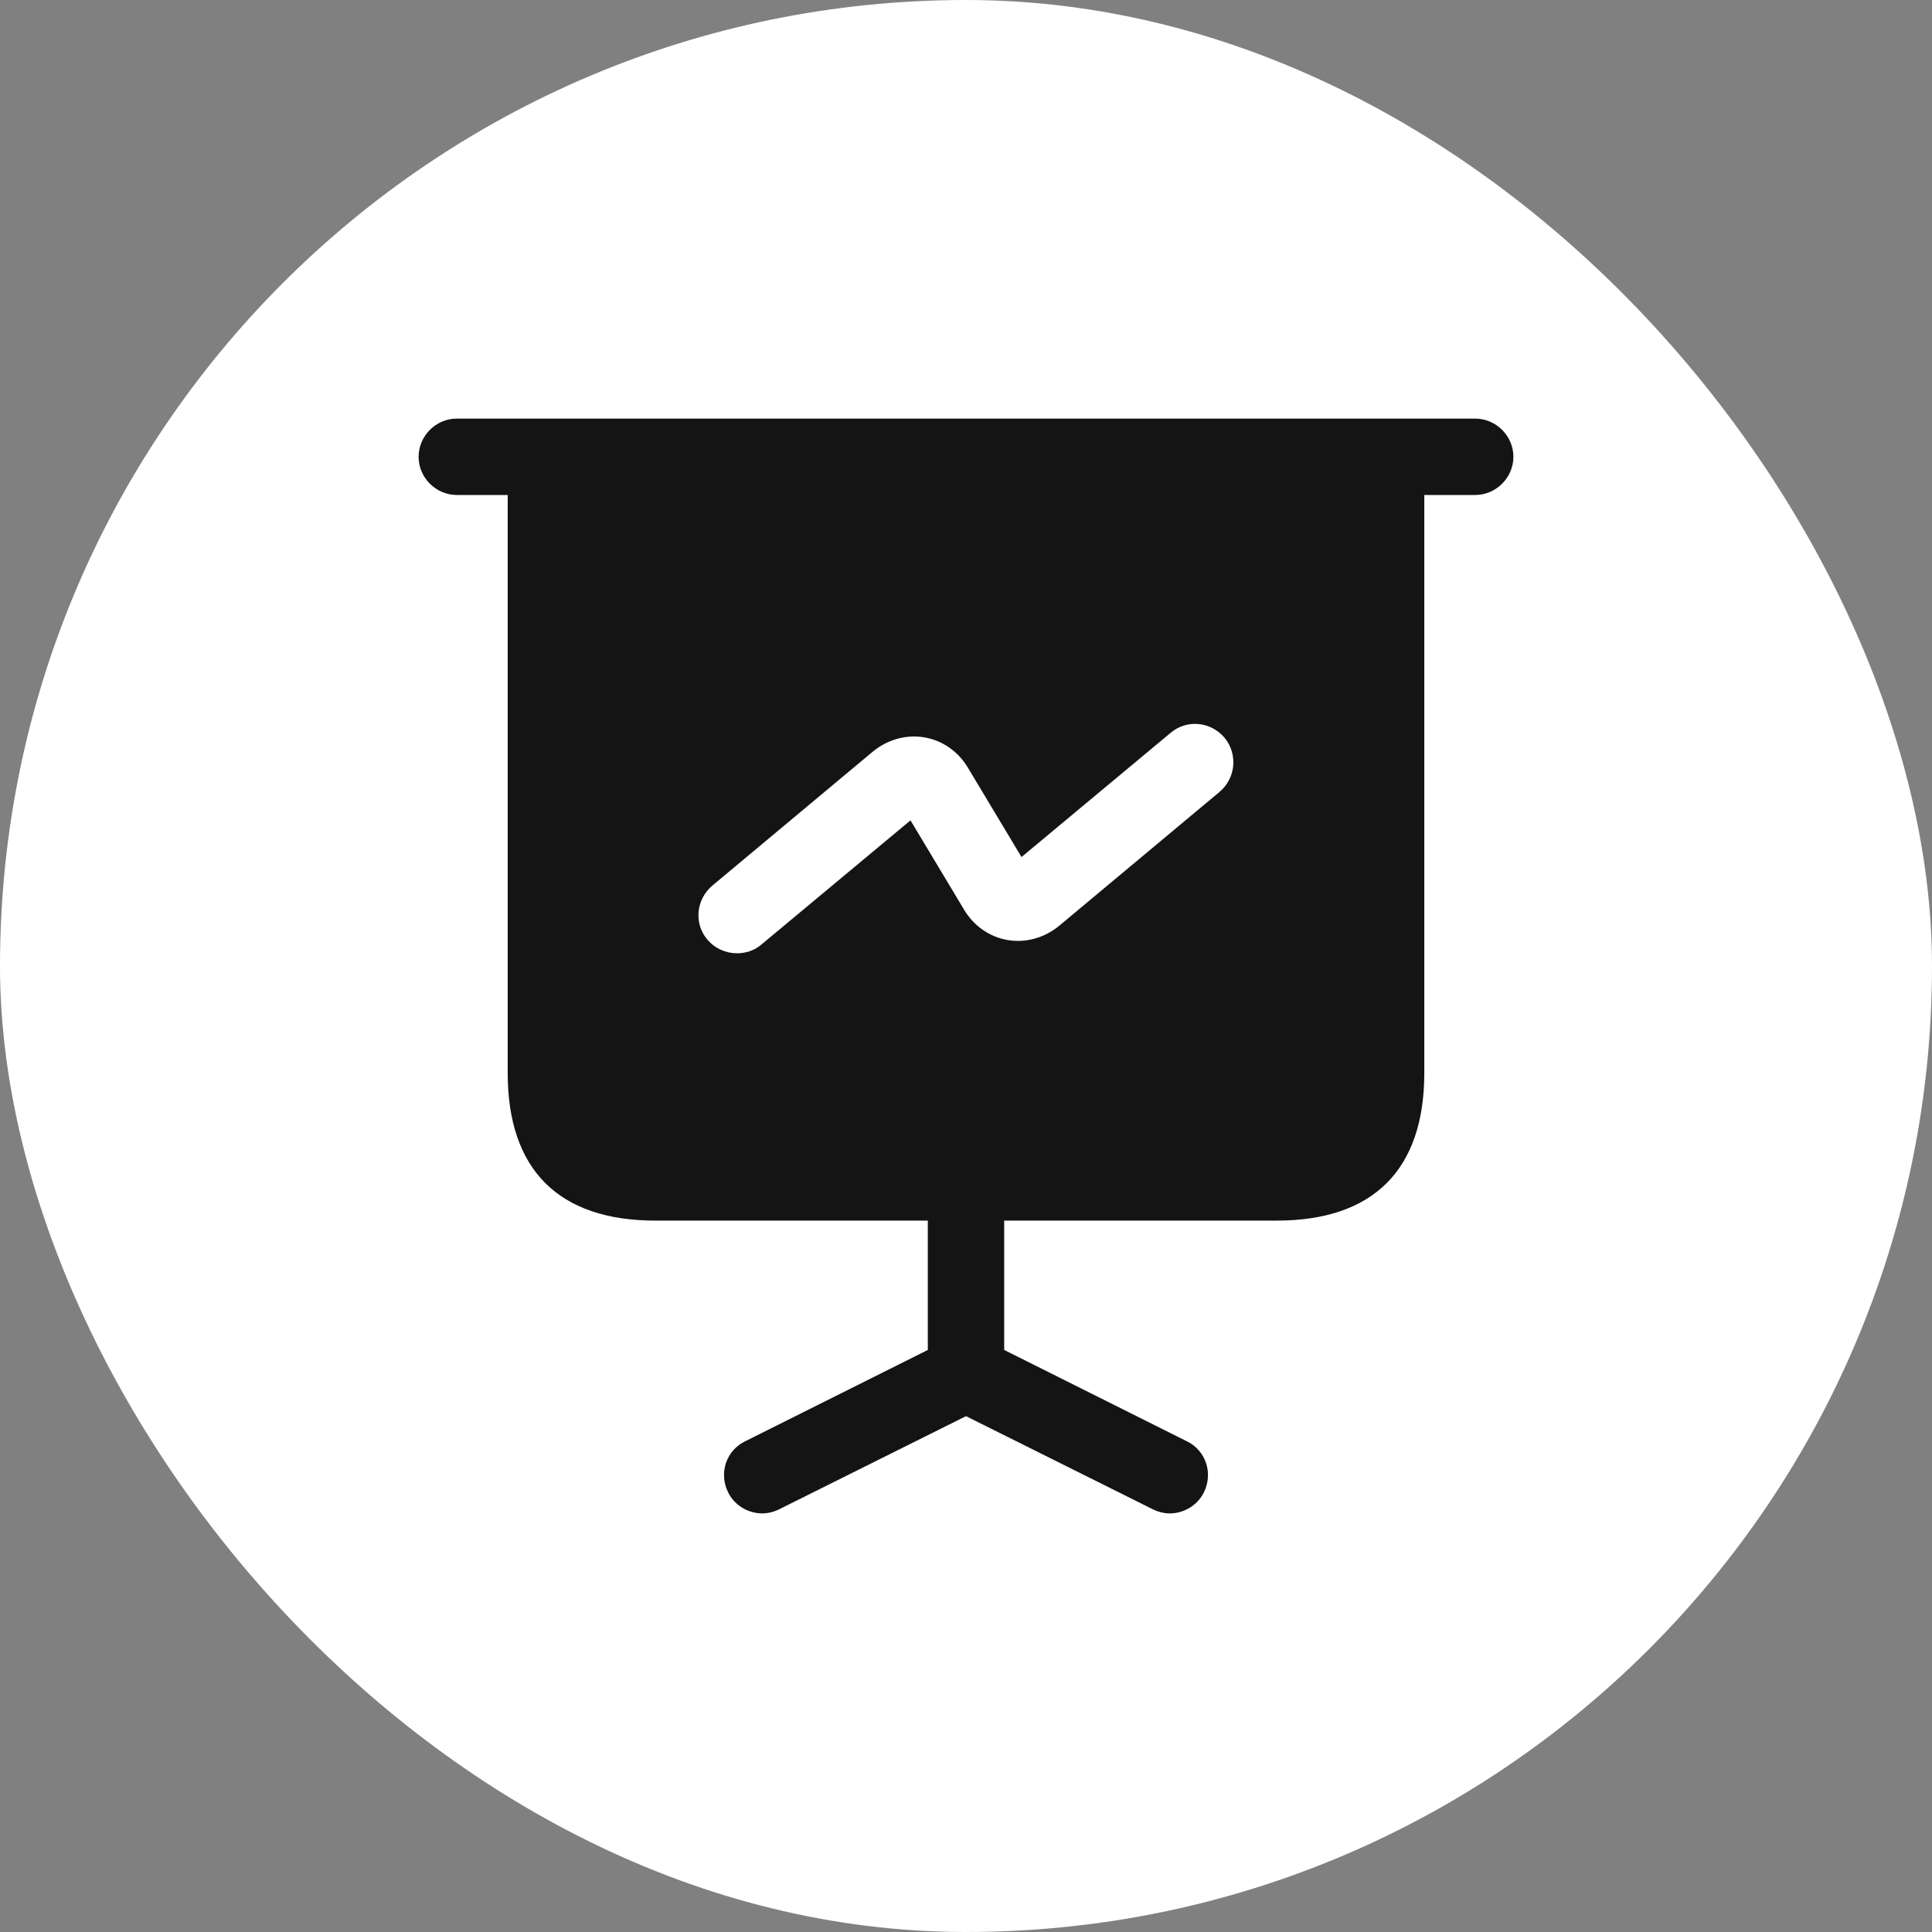
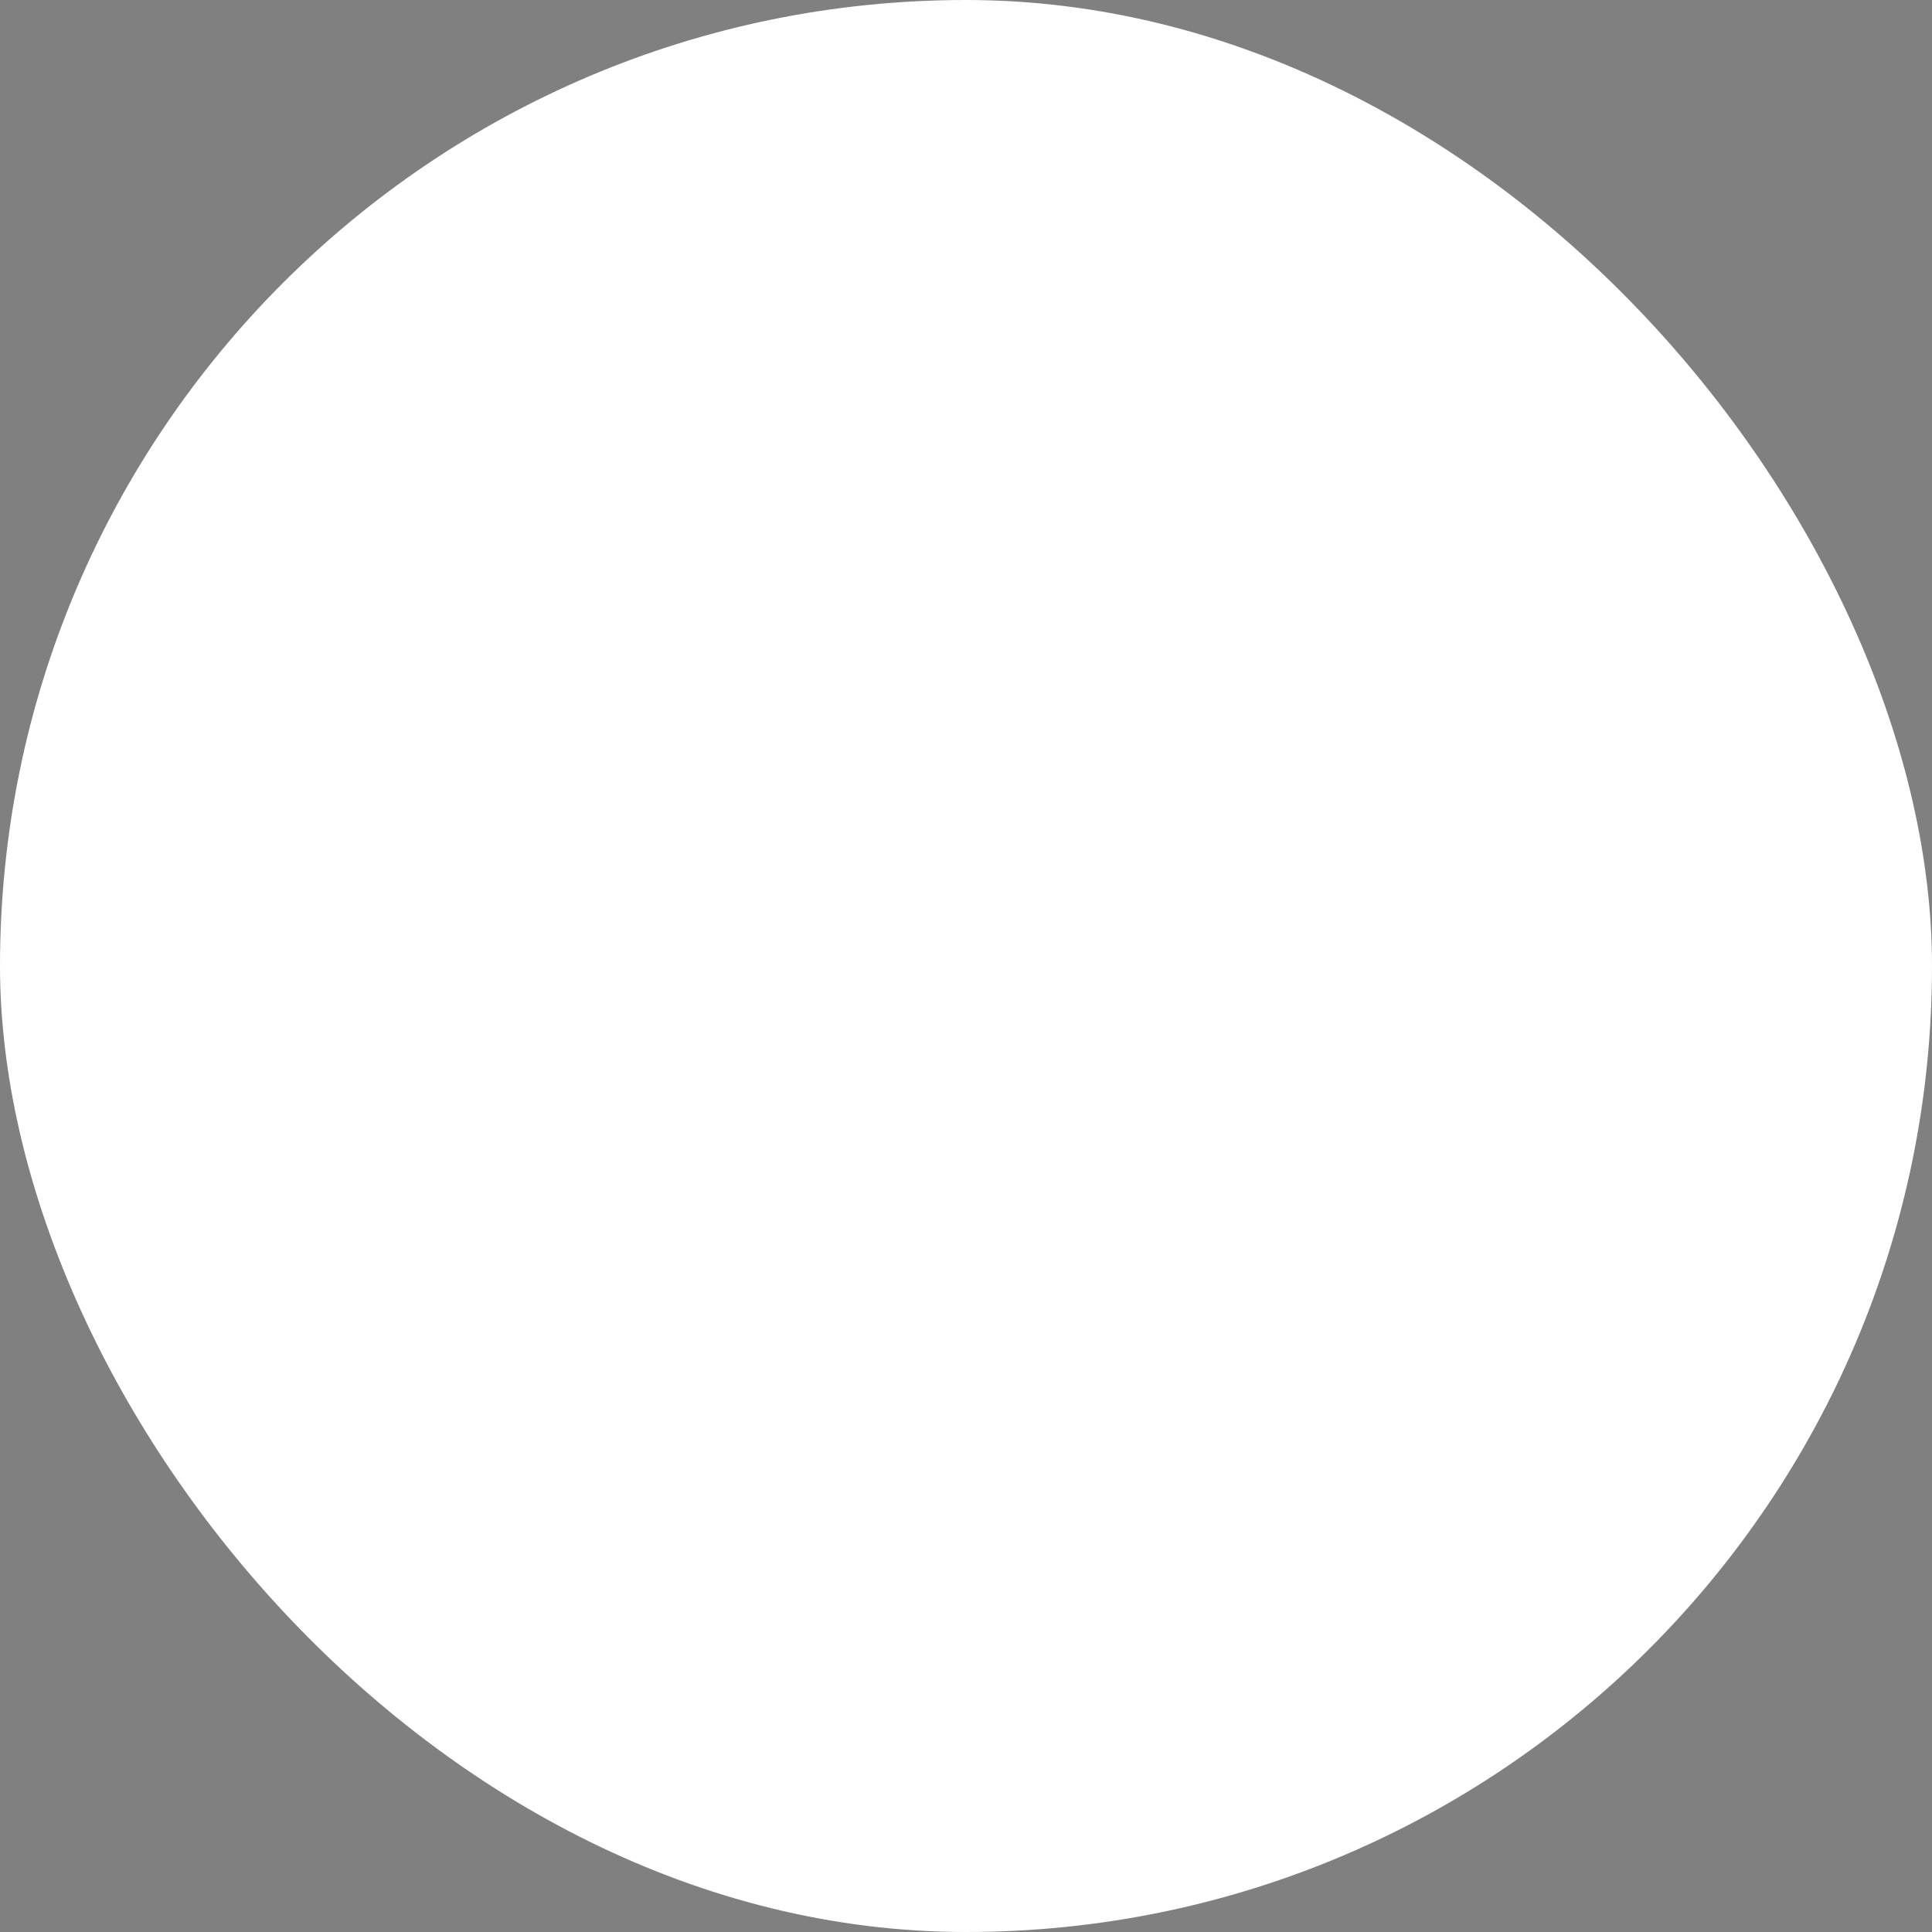
<svg xmlns="http://www.w3.org/2000/svg" width="60" height="60" viewBox="0 0 60 60" fill="none">
  <rect x="0" y="0" width="60" height="60" fill="#808080" stroke="none" />
  <rect width="60" height="60" rx="30" fill="white" />
-   <path fill-rule="evenodd" clip-rule="evenodd" d="M14.186 15.372C13.538 15.372 13 14.834 13 14.186C13 13.538 13.538 13 14.186 13H45.814C46.462 13 47 13.538 47 14.186C47 14.834 46.462 15.372 45.814 15.372H44.233V33.321C44.233 36.326 42.651 37.907 39.647 37.907H31.186V41.924L36.847 44.754C37.448 45.039 37.686 45.751 37.385 46.352C37.179 46.763 36.753 47 36.326 47C36.152 47 35.962 46.953 35.804 46.873L30 43.98L24.196 46.873C24.038 46.953 23.848 47 23.674 47C23.247 47 22.82 46.763 22.615 46.352C22.314 45.751 22.552 45.039 23.153 44.754L28.814 41.924V37.907H20.354C17.349 37.907 15.767 36.326 15.767 33.321V15.372H14.186ZM32.894 28.751L37.875 24.592C38.381 24.165 38.445 23.421 38.033 22.915C37.606 22.409 36.863 22.33 36.357 22.757L31.724 26.616L30.063 23.848C29.763 23.342 29.273 22.994 28.703 22.899C28.15 22.805 27.565 22.963 27.106 23.342L22.125 27.501C21.619 27.928 21.54 28.672 21.966 29.178C22.204 29.462 22.552 29.605 22.884 29.605C23.153 29.605 23.421 29.526 23.643 29.336L28.276 25.477L29.937 28.245C30.237 28.751 30.727 29.099 31.297 29.194C31.85 29.288 32.435 29.13 32.894 28.751Z" fill="#141414" />
</svg>